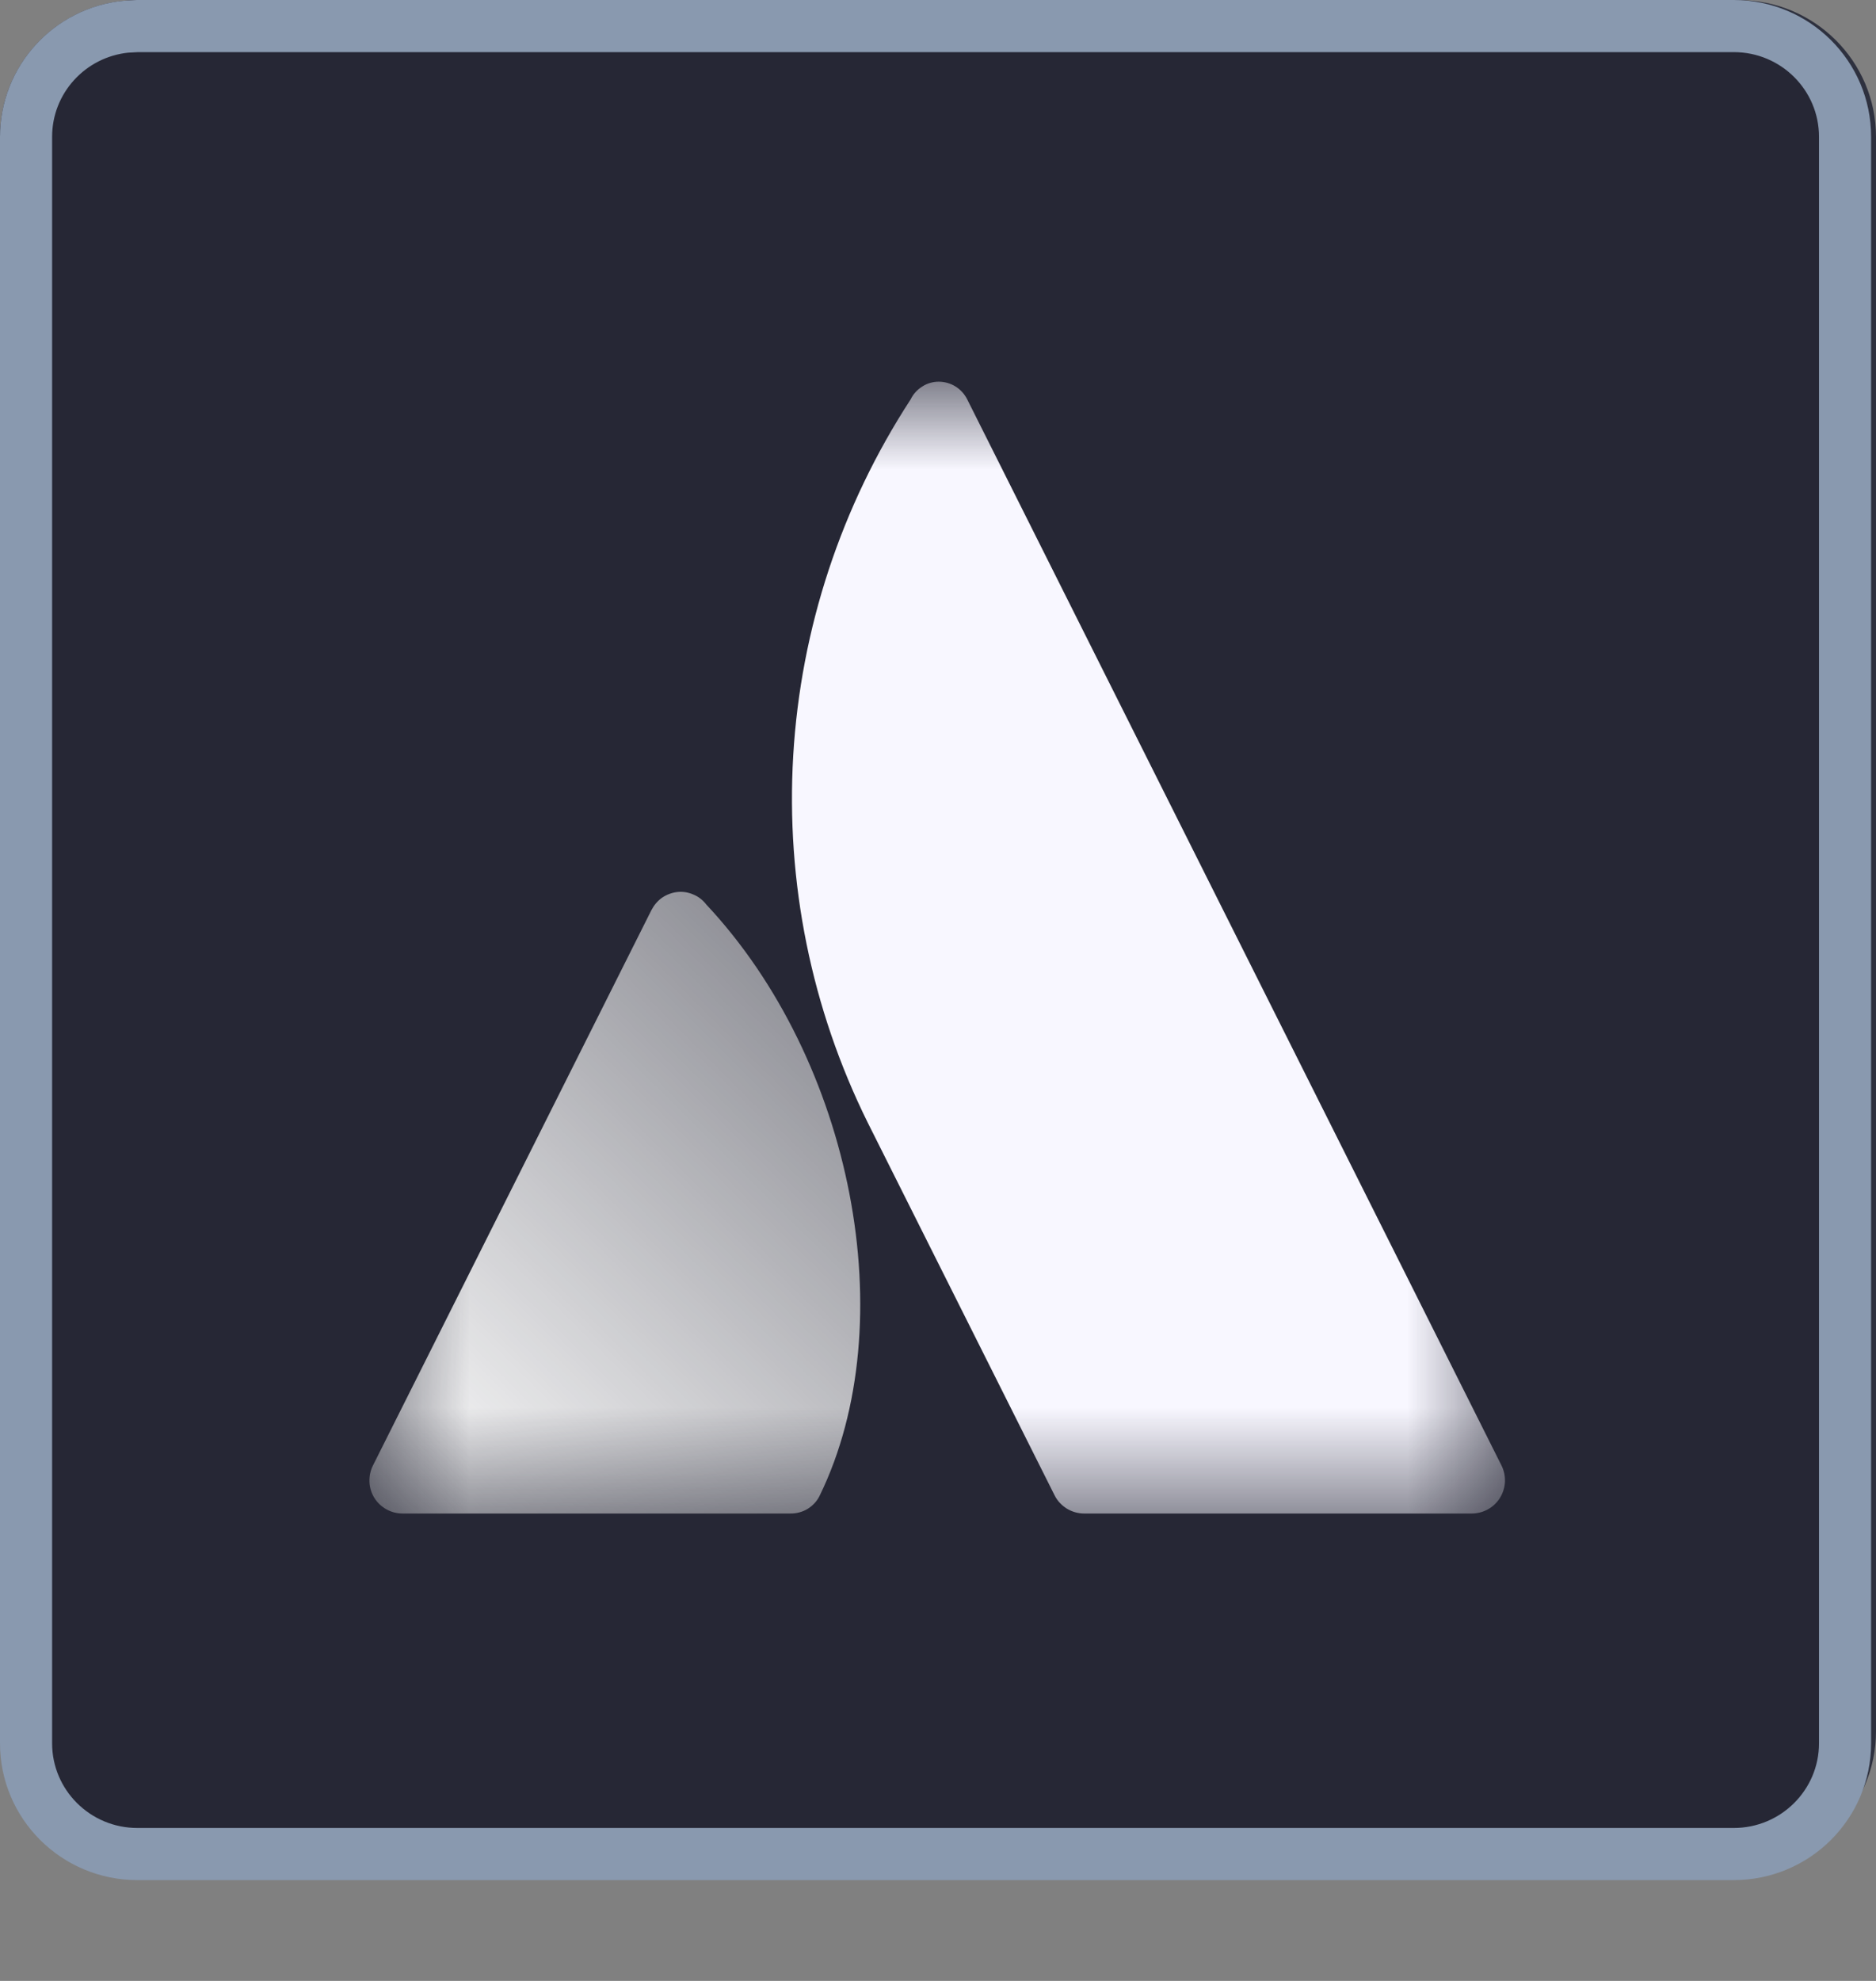
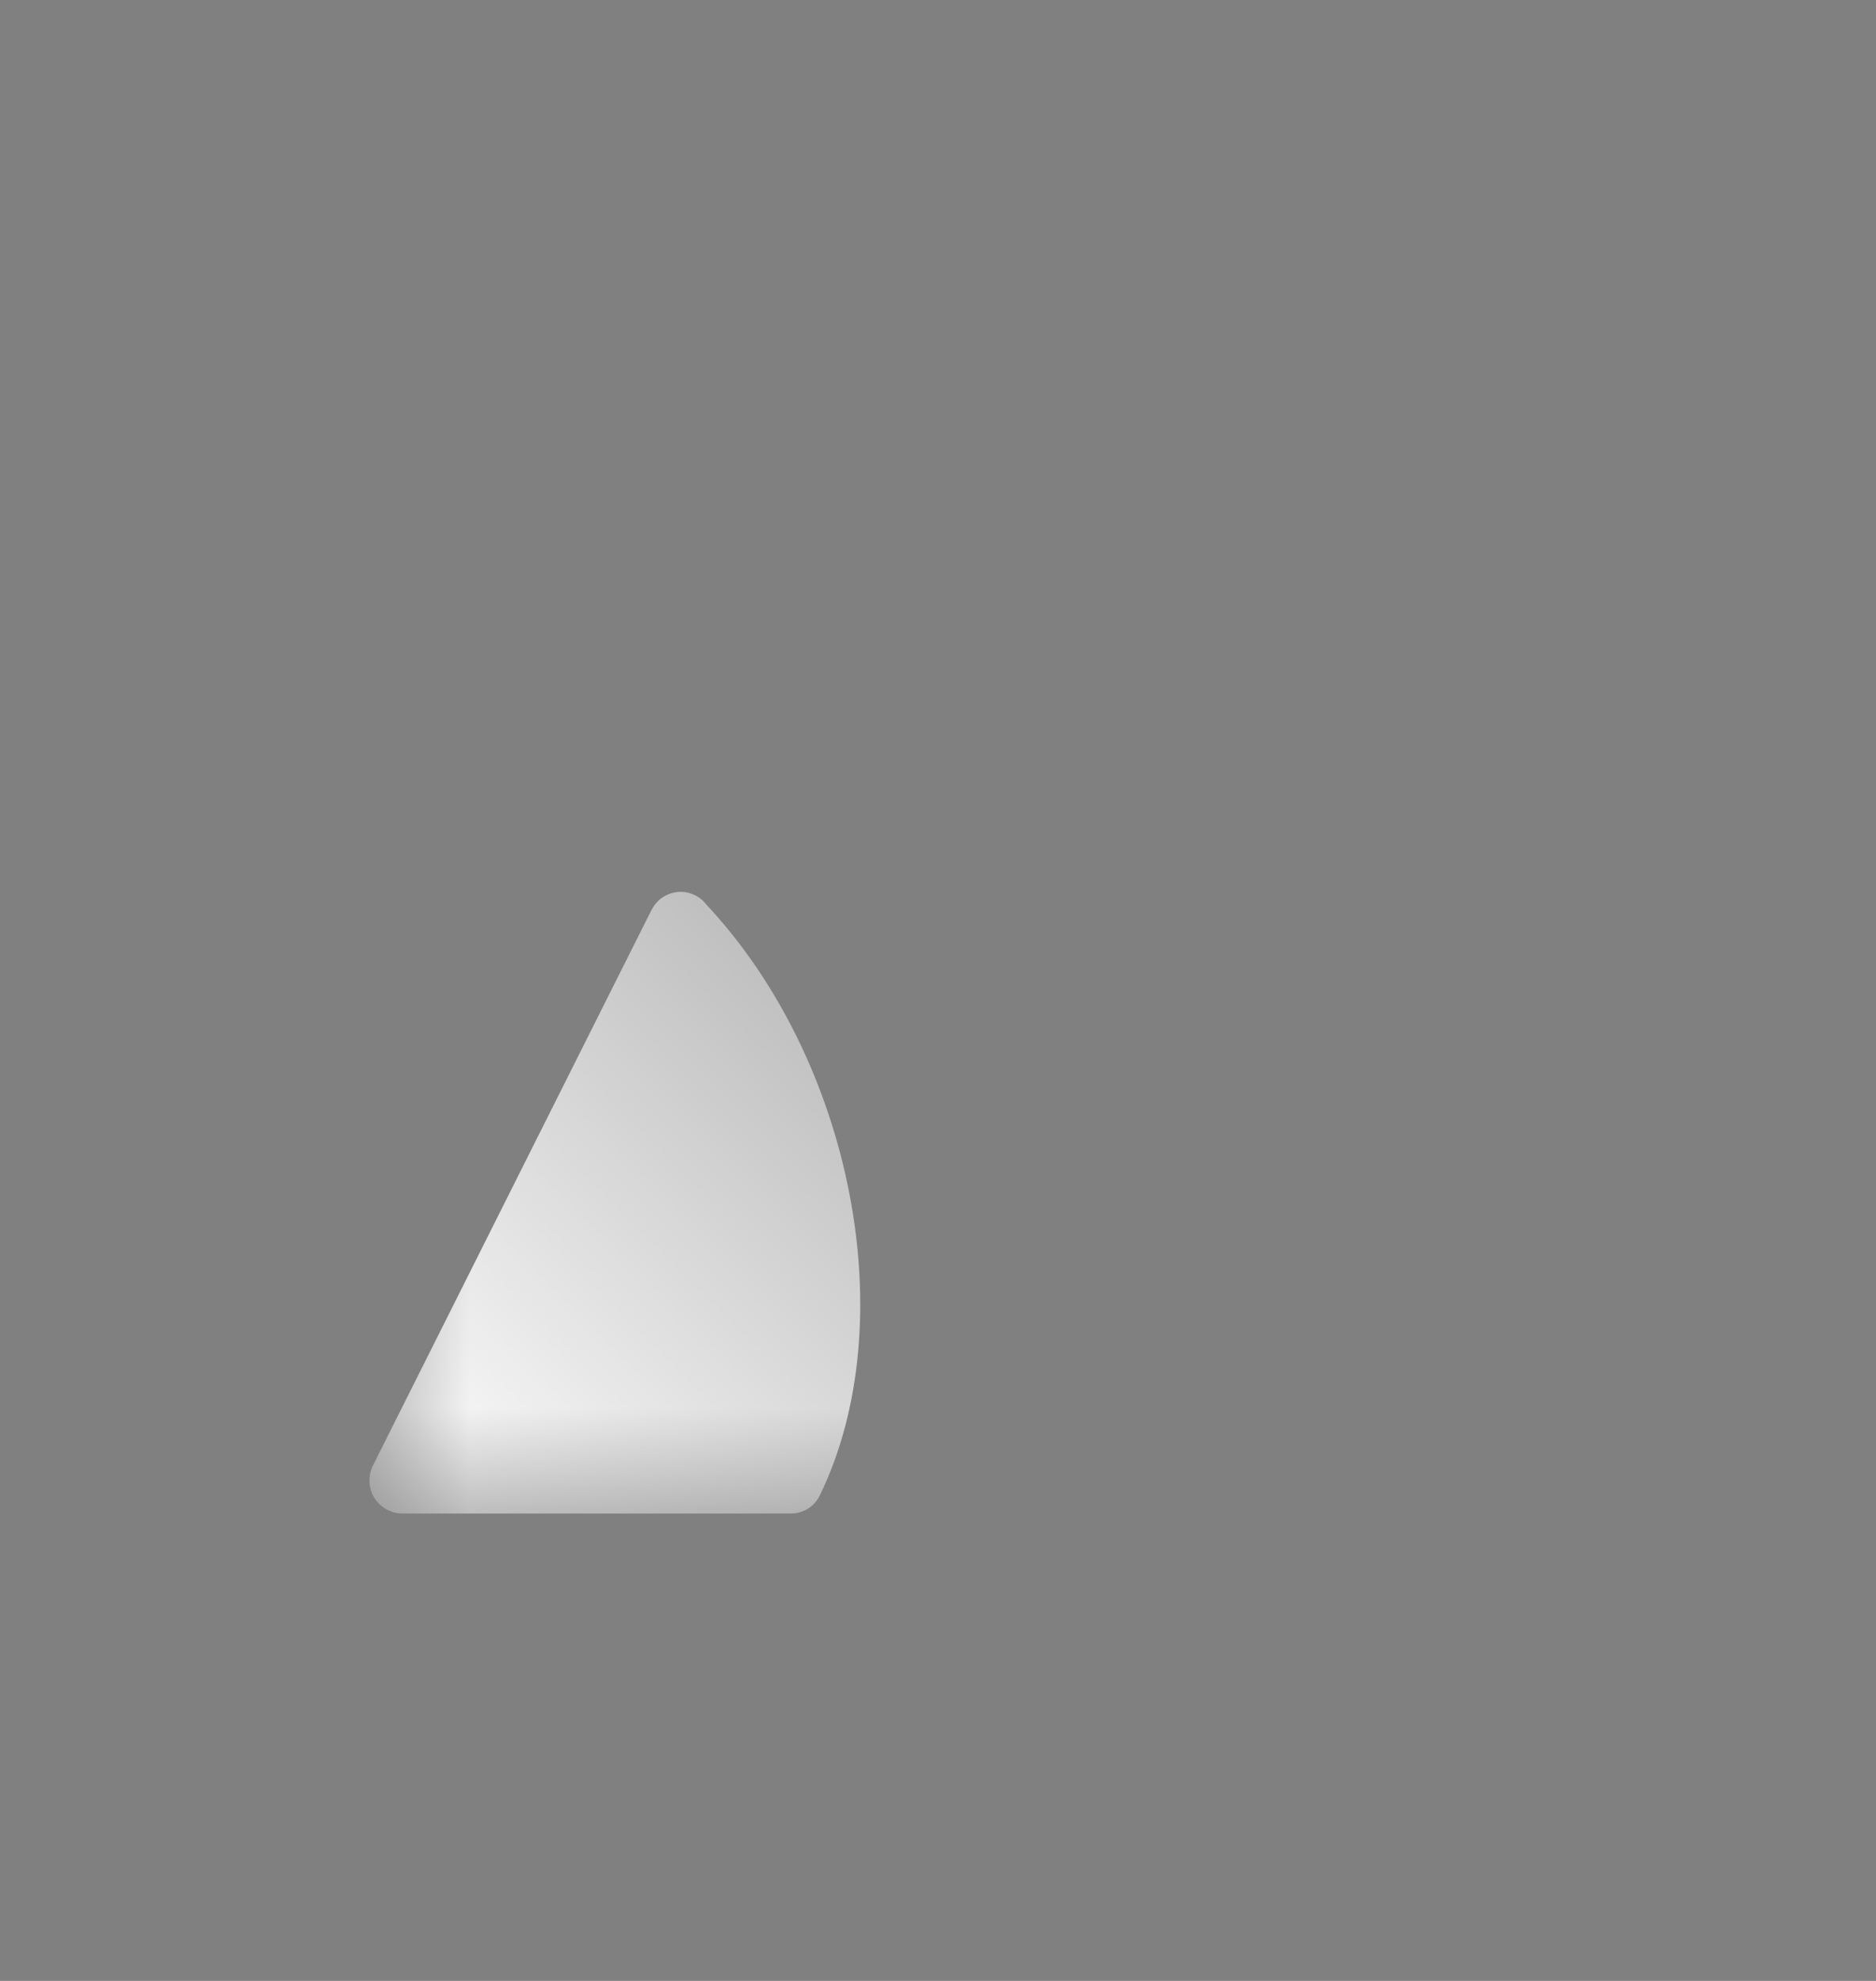
<svg xmlns="http://www.w3.org/2000/svg" width="18" height="19" viewBox="0 0 18 19" fill="none">
  <rect x="0" y="0" width="18" height="19" fill="#808080" stroke="none" />
-   <path d="M16.682 0.001H1.318C0.59 0.001 0 0.588 0 1.313V16.605C0 17.329 0.59 17.916 1.318 17.916H16.682C17.41 17.916 18 17.329 18 16.605V1.313C18 0.588 17.41 0.001 16.682 0.001Z" fill="#2E313F" />
-   <path d="M1.318 0.25H16.635C17.226 0.25 17.703 0.726 17.703 1.312V16.721C17.703 17.306 17.226 17.783 16.635 17.783H1.318C0.727 17.783 0.25 17.306 0.25 16.721V1.312C0.25 0.763 0.669 0.31 1.209 0.256L1.318 0.25Z" fill="#262735" stroke="#8999AF" stroke-width="0.5" />
  <mask id="mask0_1481_3921" style="mask-type:luminance" maskUnits="userSpaceOnUse" x="3" y="3" width="12" height="12">
    <path d="M14.453 3.662H3.546V14.517H14.453V3.662Z" fill="white" />
  </mask>
  <g mask="url(#mask0_1481_3921)">
    <path d="M6.777 8.676C6.744 8.633 6.702 8.6 6.653 8.58C6.604 8.558 6.55 8.55 6.497 8.556C6.444 8.562 6.394 8.582 6.35 8.612C6.307 8.643 6.273 8.685 6.249 8.732L3.578 14.057C3.554 14.105 3.543 14.159 3.545 14.214C3.547 14.268 3.563 14.321 3.592 14.367C3.62 14.413 3.66 14.45 3.708 14.477C3.755 14.503 3.808 14.517 3.863 14.517H7.581C7.64 14.518 7.699 14.503 7.75 14.472C7.801 14.44 7.842 14.395 7.867 14.341C8.67 12.688 8.183 10.175 6.776 8.675L6.777 8.676Z" fill="url(#paint0_linear_1481_3921)" />
-     <path d="M8.736 3.833C8.071 4.855 7.683 6.03 7.611 7.246C7.539 8.461 7.785 9.675 8.325 10.766L10.118 14.341C10.144 14.394 10.185 14.438 10.236 14.47C10.287 14.501 10.345 14.517 10.404 14.517H14.121C14.175 14.517 14.229 14.503 14.276 14.477C14.324 14.451 14.364 14.412 14.392 14.367C14.421 14.32 14.437 14.267 14.44 14.214C14.442 14.159 14.431 14.105 14.407 14.057C14.407 14.057 9.405 4.08 9.28 3.83C9.255 3.78 9.216 3.737 9.168 3.707C9.12 3.677 9.064 3.661 9.007 3.661C8.95 3.661 8.895 3.677 8.848 3.708C8.8 3.738 8.761 3.781 8.737 3.832L8.736 3.833Z" fill="#F8F7FF" />
  </g>
  <defs>
    <linearGradient id="paint0_linear_1481_3921" x1="3.899" y1="14.683" x2="8.336" y2="10.224" gradientUnits="userSpaceOnUse">
      <stop stop-color="white" />
      <stop offset="1" stop-color="white" stop-opacity="0.5" />
    </linearGradient>
  </defs>
</svg>